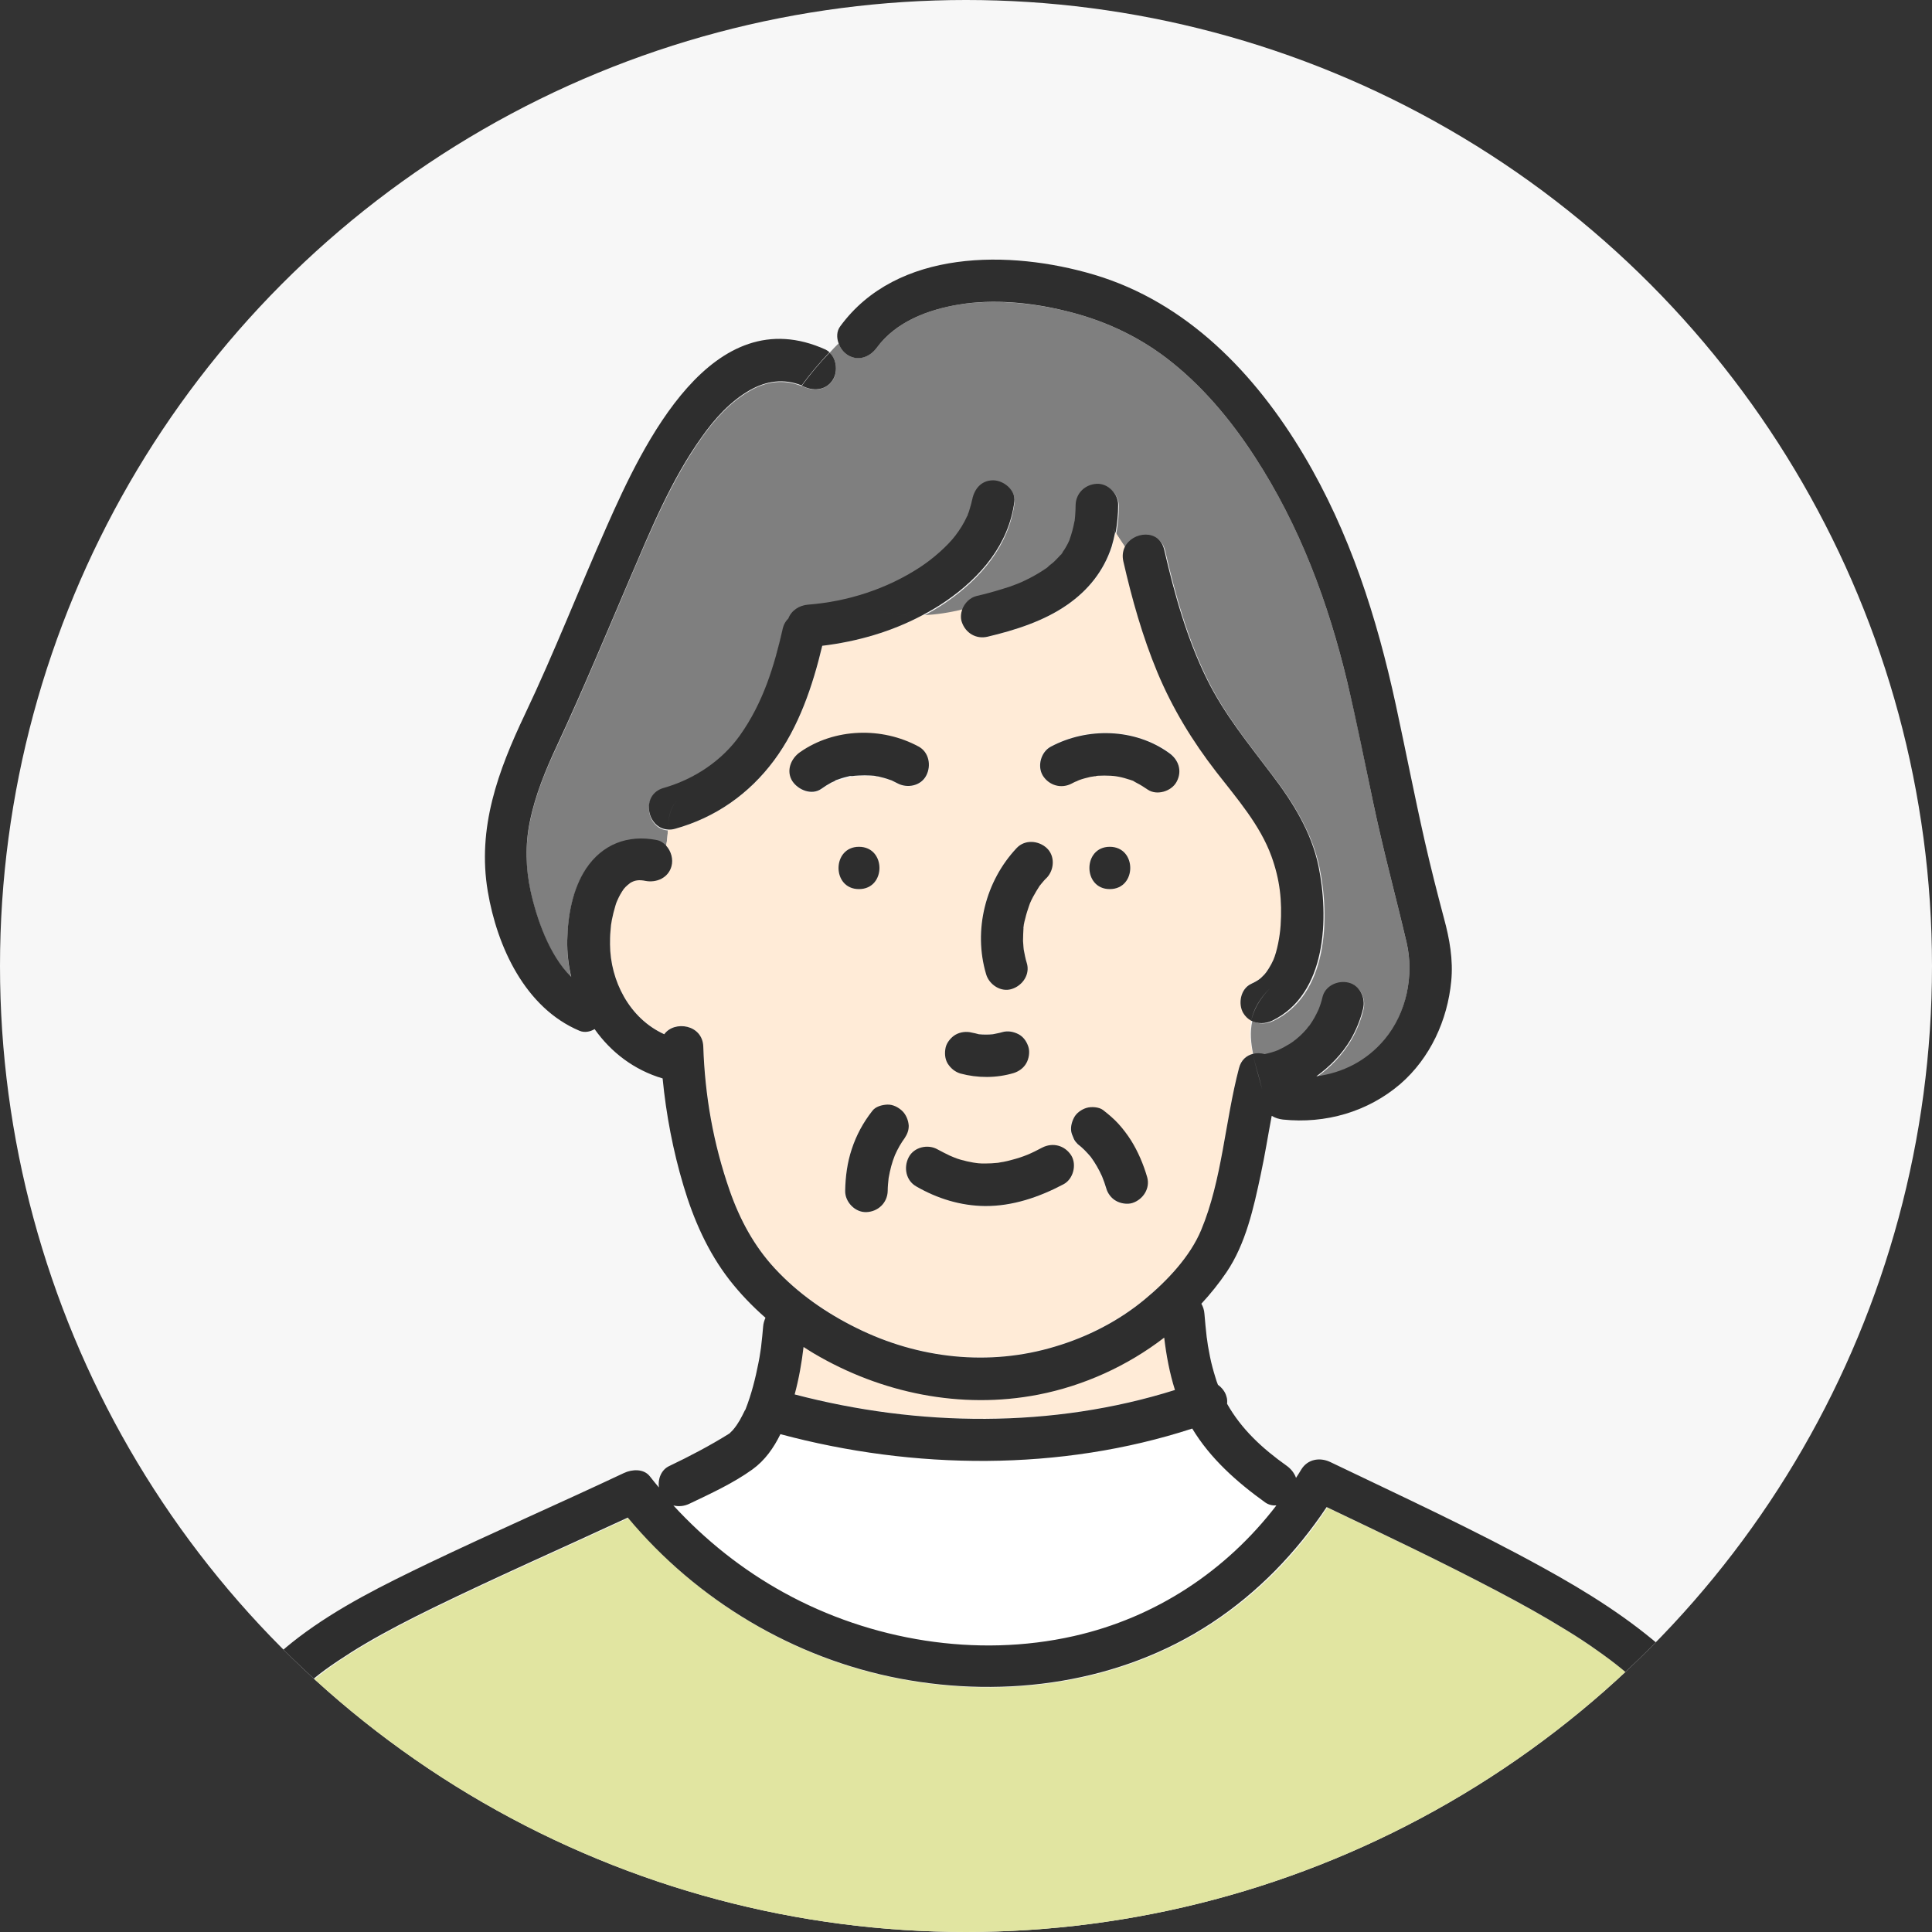
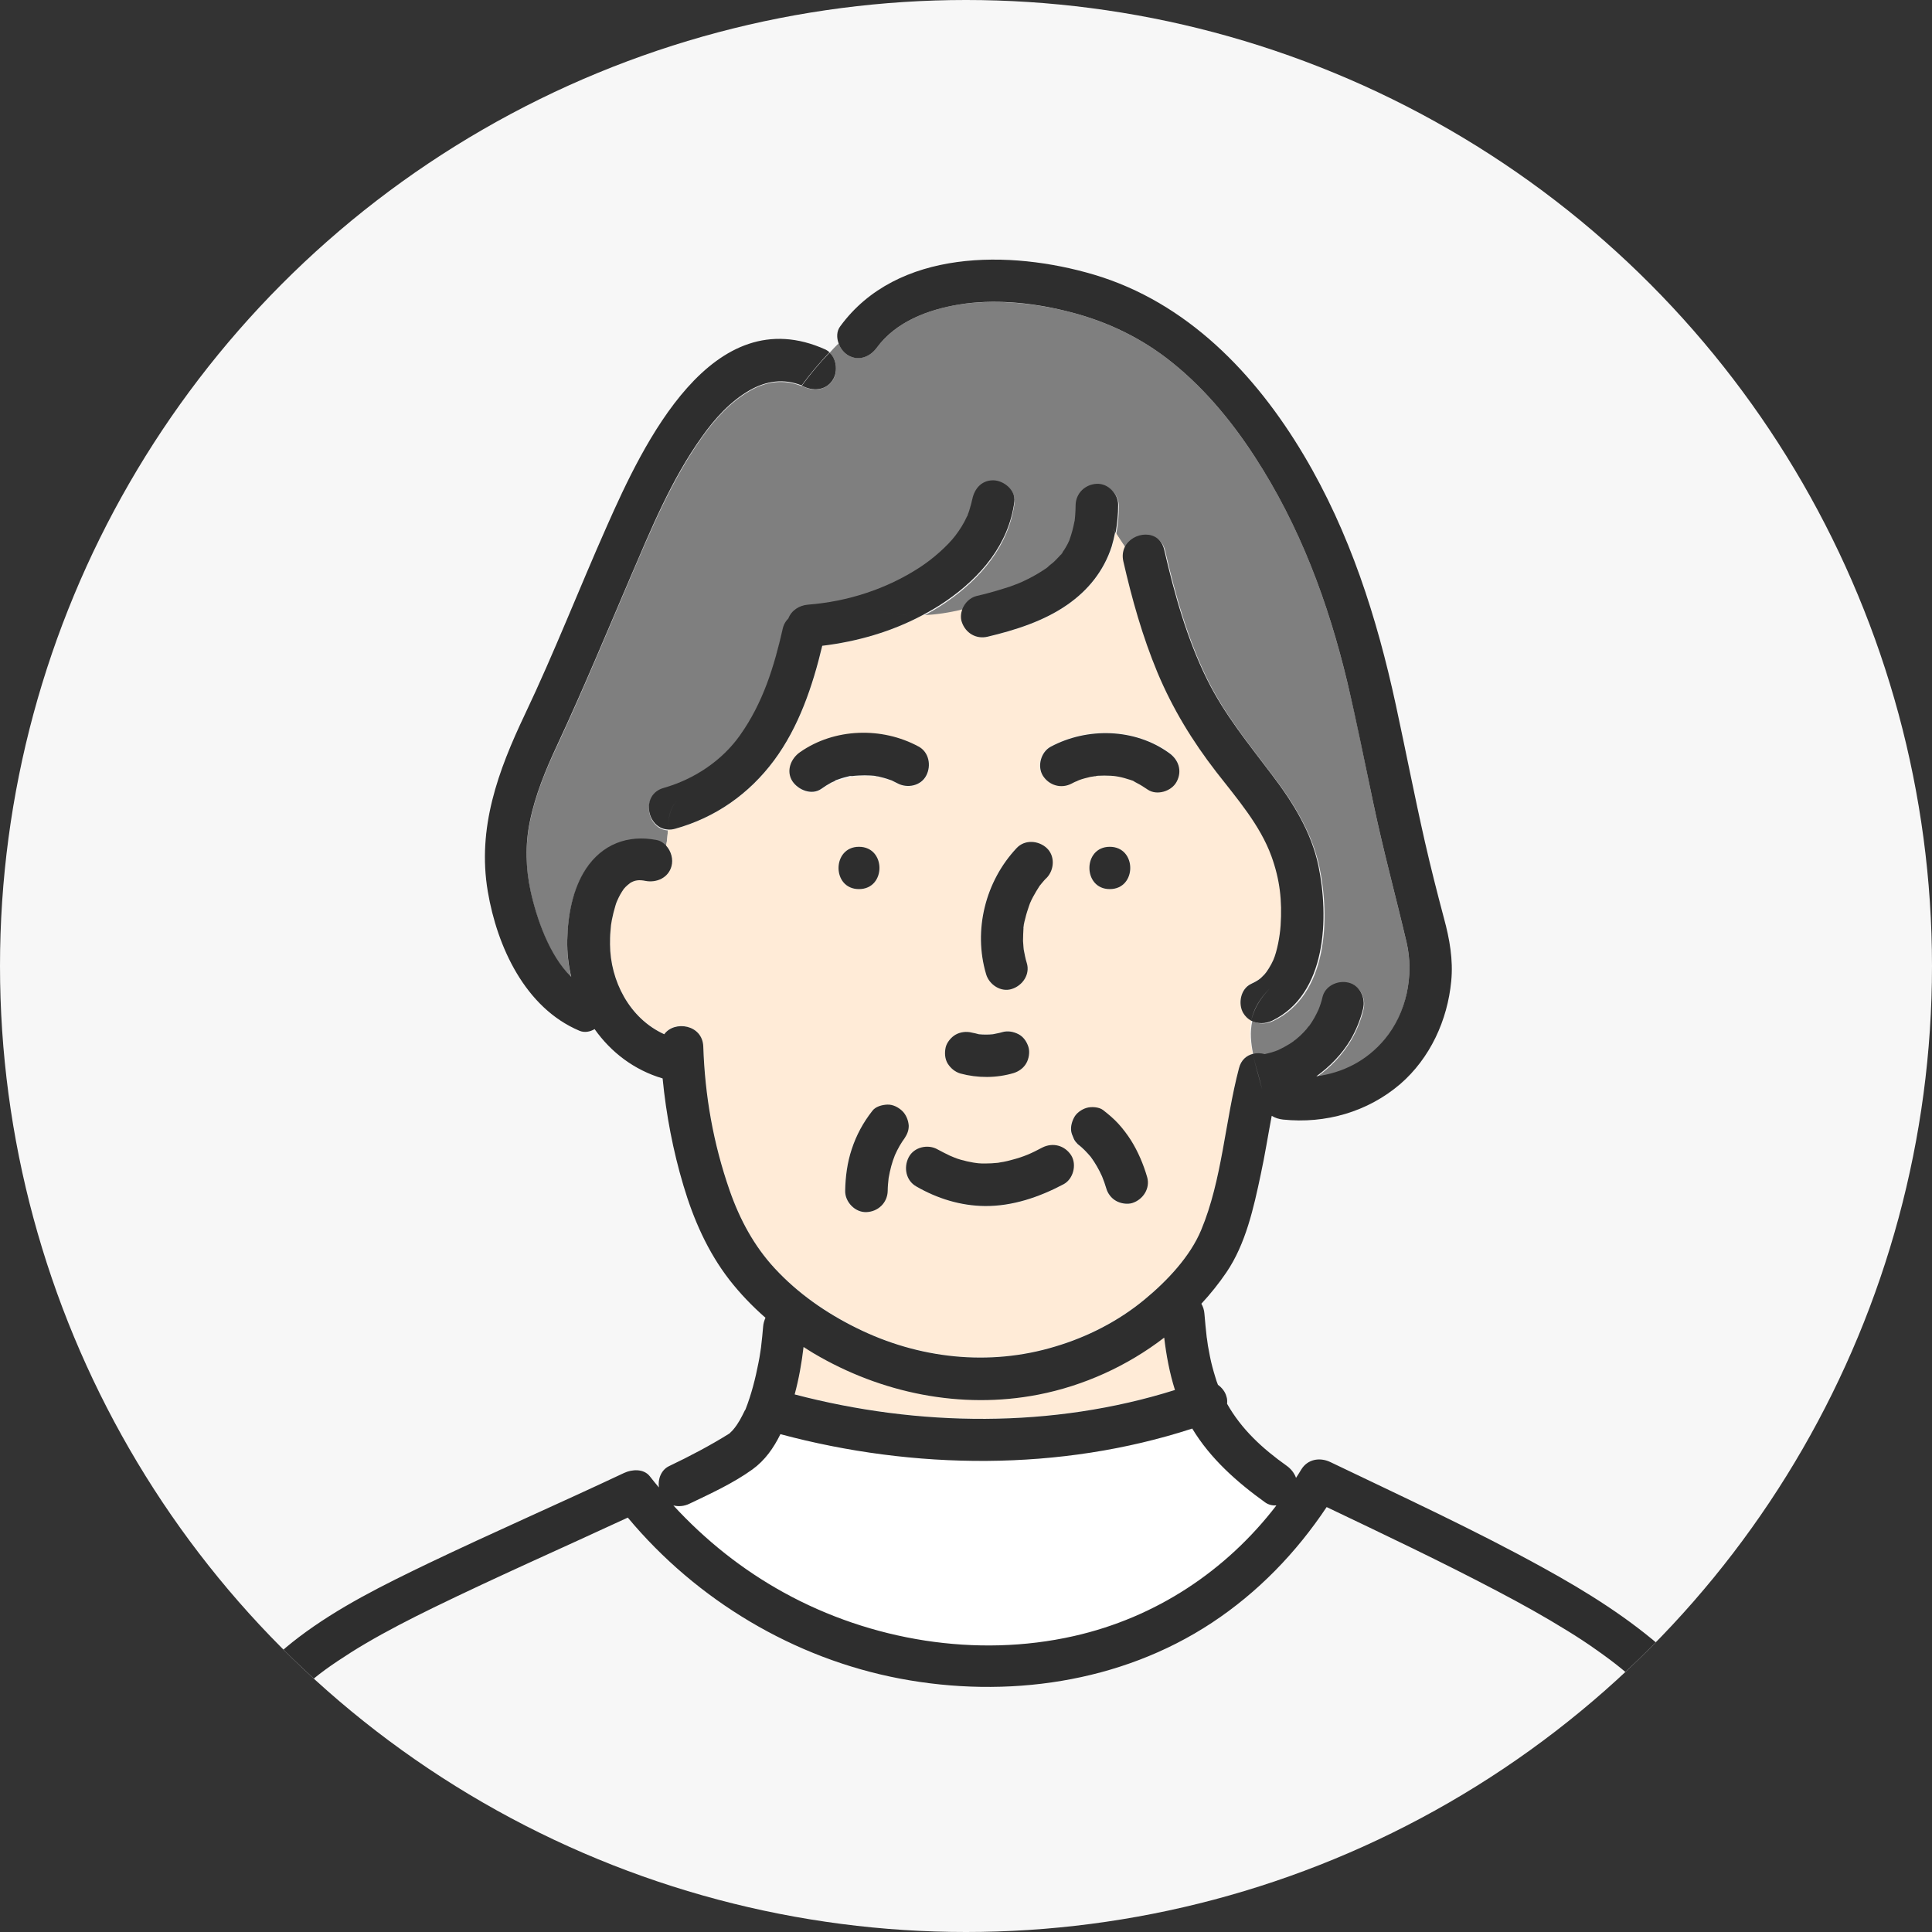
<svg xmlns="http://www.w3.org/2000/svg" xmlns:xlink="http://www.w3.org/1999/xlink" version="1.1" id="レイヤー_1" x="0px" y="0px" viewBox="0 0 826.6 826.6" style="enable-background:new 0 0 826.6 826.6;" xml:space="preserve">
  <rect x="0" y="0" width="826.6" height="826.6" fill="#333333" stroke="none" />
  <style type="text/css">
	.st0{clip-path:url(#SVGID_00000080202832168833029190000001371476301948356509_);}
	.st1{fill:#C2AA7E;}
	.st2{fill:#FFEBD7;}
	.st3{fill:#FFFFFF;}
	.st4{fill:#BEDCDC;}
	.st5{fill:#B4B4B4;}
	.st6{fill:#323232;}
	.st7{clip-path:url(#SVGID_00000099622305910807629700000010535165458461063309_);}
	.st8{fill:#FFB4B4;}
	.st9{fill:#2E2E2E;}
	.st10{fill:#545454;}
	.st11{clip-path:url(#SVGID_00000155148552770350625240000000373359610597830824_);}
	.st12{fill:#72593B;}
	.st13{clip-path:url(#SVGID_00000157989436617896963790000007026678470755924651_);}
	.st14{fill:#E2CD91;}
	.st15{fill:#99764F;}
	.st16{fill:#513A1F;}
	.st17{fill:#74D2E7;}
	.st18{clip-path:url(#SVGID_00000140714632437211849770000003836946397276769719_);}
	.st19{fill:#3A3A3A;}
	.st20{clip-path:url(#SVGID_00000053508416674802311860000006919123252758006432_);}
	.st21{fill:#7F7F7F;}
	.st22{fill:#E1E5A1;}
	.st23{clip-path:url(#SVGID_00000029754186196434639630000013174192528843910842_);}
	.st24{fill:#BC91C4;}
	.st25{clip-path:url(#SVGID_00000168112559863363716960000018240177790630496699_);}
	.st26{fill:#FFDCDC;}
	.st27{clip-path:url(#SVGID_00000080923169191978924210000009934846145734074802_);}
	.st28{fill:#C4BAA8;}
	.st29{fill:#CACACA;}
	.st30{clip-path:url(#SVGID_00000047738555688189634670000006371014435403907202_);}
	.st31{fill:#FFC80C;}
	.st32{fill:#C4D5A8;}
	.st33{fill:#333333;}
</style>
  <g>
    <defs>
      <circle id="SVGID_00000158729247728531176880000007712419261261348002_" cx="413.3" cy="413.3" r="413.3" />
    </defs>
    <use xlink:href="#SVGID_00000158729247728531176880000007712419261261348002_" style="overflow:visible;fill:#F7F7F7;" />
    <clipPath id="SVGID_00000047741345550484636920000016758764774669952143_">
      <use xlink:href="#SVGID_00000158729247728531176880000007712419261261348002_" style="overflow:visible;" />
    </clipPath>
    <g style="clip-path:url(#SVGID_00000047741345550484636920000016758764774669952143_);">
-       <path class="st8" d="M468.8,331.9C468.8,331.9,468.9,331.9,468.8,331.9c0.1,0,0.2,0,0.2-0.1C469,331.9,468.9,331.9,468.8,331.9z" />
      <path class="st8" d="M468.5,331.9C467.6,332,468.1,332,468.5,331.9c0.1,0,0.2,0,0.3,0C468.7,331.9,468.6,331.9,468.5,331.9z" />
-       <path class="st8" d="M460.9,334c0,0-0.1,0-0.1,0.1c0.1,0,0.2,0,0.3-0.1C461.4,333.8,461.6,333.7,460.9,334z" />
      <path class="st8" d="M460.5,334.2c0.1,0,0.1,0,0.2-0.1c0,0,0,0,0.1,0C460.7,334.1,460.6,334.2,460.5,334.2z" />
      <path class="st8" d="M358,333.9C358,333.9,358,333.9,358,333.9c0.1,0,0.1-0.1,0.1-0.1C358.1,333.9,358,333.9,358,333.9z" />
      <path class="st8" d="M366.3,331.8c-0.1,0-0.3,0.1-0.4,0.1C366,331.9,366.2,331.8,366.3,331.8z" />
      <path class="st8" d="M365.8,331.9C364.9,332,365.3,332,365.8,331.9C365.8,331.9,365.8,331.9,365.8,331.9z" />
      <path class="st8" d="M357.7,334c-1,0.4-0.3,0.2,0.2,0c0,0,0.1,0,0.1-0.1C357.9,334,357.8,334,357.7,334z" />
      <path class="st8" d="M454.5,236.5c-0.1,0.1-0.4,0.5-0.8,1C454,237.4,454.3,237,454.5,236.5z" />
      <path class="st8" d="M437.8,397.1c0,0,0-0.1,0.1-0.1c0,0,0,0,0-0.1C437.9,397,437.9,397.1,437.8,397.1z" />
      <path class="st3" d="M541.3,642.8c-12.1-8.6-23.6-18.7-31.2-31.6c-56.4,18.5-119,17.7-176.2,2.4c-2.9,5.8-6.6,11.2-12,15.1    c-8.1,5.9-17.7,10.3-26.8,14.6c-2.3,1.1-4.8,1.4-7,0.8c13.7,14.8,29.5,27.5,47.3,37.3c37.2,20.5,82.4,27.9,124,18.6    c35.1-7.9,65.1-27.9,86.7-55.9C544.4,644.2,542.7,643.8,541.3,642.8z" />
      <path class="st2" d="M502.7,594.6c-2.3-7.3-3.7-14.8-4.6-22.4c-15.8,12.1-34.4,20.6-53.9,24.4c-33.1,6.4-67.2-0.6-96.1-17.7    c-1.4-0.9-2.9-1.8-4.3-2.7c-0.8,6.8-2,13.6-3.7,20.3C393,610.4,450.3,611.1,502.7,594.6z" />
      <path class="st21" d="M601.8,403.2c-4.7-20-10.1-39.8-14.3-59.9c-3.6-17.1-6.9-34.3-11-51.2c-8.2-34.3-20.4-67.3-39.8-96.9    c-10.2-15.7-22.6-30.5-37.5-41.9c-13.1-10-27.9-16.6-43.8-20.4c-14.5-3.4-30.5-4.9-45.1-2.6c-13.5,2.2-27.1,7.5-35.1,18.4    c-2.9,4-7.8,5.9-12.4,3.3c-1.8-1.1-3.2-3-4-5.1c-1.4,1.4-2.7,2.7-3.9,4.1c3.1,2.7,3.6,8,1.6,11.3c-2.6,4.5-7.9,5.3-12.4,3.3    c-0.4-0.2-0.7-0.3-1.1-0.4c-0.9,1.2-1.7,2.4-2.6,3.7c0.9-1.3,1.7-2.5,2.6-3.7c-7.8-3.1-15.3-2-22.3,2.1    c-8.2,4.7-14.9,12.1-20.4,19.9c-13,18.3-21.8,39.6-30.6,60.1c-10.3,24.1-20.3,48.2-31.4,72c-4.9,10.4-9.3,21.1-11.6,32.5    c-2.1,10.2-1.7,20.3,0.3,29.6c2.6,11.9,8,27.8,17.4,36.9c-1.2-5.1-1.8-10.4-1.7-15.7c0.2-10.4,2.2-21.8,8-30.6    c7-10.5,17.9-14.7,30.2-12.3c1.6,0.3,3,1.2,4.1,2.4c0.4-2.2,0.6-4.5,0.8-6.8c-9-0.5-11.9-15-1.7-17.8c13.3-3.7,25-11.7,32.6-22.5    c9.9-14,14.6-29.3,18.4-46.1c0.3-1.5,1.2-2.8,2.3-3.9c1.3-3.4,4.7-5.6,8.4-5.9c16.9-1.3,33.7-6.7,47.9-16    c5.5-3.6,11.8-9.1,15.2-13.6c1.9-2.5,3.6-5.3,4.9-8.1c0.1-0.3,0.2-0.4,0.3-0.5c0-0.1,0.1-0.3,0.2-0.7c0.2-0.7,0.5-1.4,0.7-2.1    c0.2-0.7,0.4-1.4,0.6-2.1c0-0.1,0.5-2.9,0.3-1c0.6-4.9,3.6-9.1,9.1-9.1c4.4,0,9.7,4.2,9.1,9.1c-2.4,18.4-14.4,32.4-29.2,42.6    c-3.2,2.2-6.6,4.2-10,6c5.7-0.2,11.5-1.2,17.1-2.5c1-2.7,3.3-5.1,6.1-5.7c3.9-0.9,7.8-2,11.7-3.2c1.7-0.6,3.5-1.2,5.2-1.8    c0.8-0.3,1.7-0.6,2.4-1c-2.3,1.2,0.3-0.1,0.7-0.3c2.8-1.3,5.6-2.8,8.2-4.5c0.6-0.4,1.2-0.8,1.8-1.2c0.1-0.1,0.3-0.2,0.4-0.3    c0.8-0.9,1.9-1.6,2.8-2.4c0.9-0.9,1.8-1.8,2.6-2.7c0.2-0.2,0.4-0.5,0.6-0.7c0.1-0.2,0.2-0.3,0.3-0.3c0.1-0.2,0.3-0.4,0.3-0.6    c0.7-1.1,1.4-2.2,2-3.3c0.3-0.6,0.5-1.1,0.8-1.7c0-0.1,0-0.1,0-0.1c0.9-2.5,1.6-5.1,2.1-7.8c0-0.2,0.1-0.3,0.1-0.4    c0.1-0.7,0.1-1.3,0.2-2c0.1-1.5,0.2-3,0.2-4.6c0.1-5.1,4.1-8.8,9.1-9.1c4.9-0.2,9.1,4.3,9.1,9.1c0,4-0.4,8-1.1,11.9    c1.3,2.2,2.6,4.1,4,6.1c3.2-6.7,14.8-7.9,16.9,1.1c4.4,19,9.7,38.1,18.4,55.6c7.5,15.1,17.9,27.7,28,41.1    c8.8,11.6,16.5,24.2,19.6,38.6c4.6,21.8,3.7,54.8-19.7,65.9c-3,1.4-6.3,1.5-9,0c-1.1,4.8-0.6,9.6,0.4,14.4    c1.6-0.4,3.4-0.4,5.1,0.1c0.1,0,0.2-0.1,0.4-0.1c1.8-0.3,3.6-0.9,5.3-1.6c1.7-0.8,3.4-1.7,5-2.7c0.5-0.3,1-0.6,1.5-1    c0.2-0.1,0.6-0.4,0.9-0.7c0.2-0.2,0.5-0.4,0.6-0.5c0.5-0.4,0.9-0.8,1.4-1.2c1-0.9,1.9-1.9,2.8-2.9c0.4-0.4,0.8-0.9,1.1-1.4    c0.1-0.1,0.1-0.2,0.2-0.2c1.5-2.1,2.8-4.4,3.8-6.7c0.7-1.7,1.2-3.5,1.7-5.3c1.2-4.9,6.5-7.4,11.1-6.3c4.9,1.1,7.4,6.5,6.3,11.1    c-1.1,4.7-3,9.3-5.4,13.4c-3.7,6.2-8.7,11.4-14.6,15.6c11.3-1.5,21.5-6.6,29.2-15.8C601.7,433.6,605.1,417.4,601.8,403.2z" />
      <path class="st2" d="M535.4,436.5c-1.3-0.7-2.5-1.8-3.4-3.3c-2.3-4-1.2-10.3,3.3-12.4c3.1-1.5,3.8-2,5.8-4.1    c0.9-0.9,2.8-3.9,3.8-6.2c1.6-3.7,2.8-10.1,3.1-14.7c0.7-10.7-0.3-19.6-3.9-29.6c-4.9-13.5-14.9-24.9-23.6-36.1    c-10.3-13.2-18.7-27.1-25.2-42.6c-6.4-15.4-10.9-31.4-14.6-47.6c-0.5-2.3-0.2-4.3,0.6-6c-1.3-2-2.6-3.9-4-6.1    c-0.4,2.1-0.9,4.1-1.5,6.1c-3.4,10.4-10,18.6-18.9,24.8c-10,7.1-22.3,10.9-34.1,13.7c-4.9,1.2-9.6-1.5-11.1-6.3    c-0.6-1.8-0.4-3.7,0.2-5.4c-5.6,1.4-11.4,2.3-17.1,2.5c-13.2,7.1-28,11.3-42.9,13.1c-4.1,17.2-10,34.7-20.6,49    c-10.6,14.4-25.1,24.5-42.4,29.3c-1.1,0.3-2.1,0.4-3.1,0.3c-0.2,2.3-0.3,4.6-0.8,6.8c2.1,2.3,3.1,5.8,2.3,8.8    c-1.4,5-6.3,7.3-11.1,6.3c-2.9-0.6-4.8-0.3-6.6,0.9c-0.3,0.2-0.8,0.6-1,0.8c-0.6,0.6-1.2,1.1-1.7,1.7c0,0,0,0,0,0    c-0.3,0.4-0.6,0.8-0.8,1.2c-0.5,0.7-0.9,1.5-1.3,2.3c-0.1,0.2-0.6,1.3-0.7,1.5c-0.3,0.7-0.5,1.5-0.8,2.2c-0.6,2-1.1,4-1.5,6    c-0.5,2.5-0.4,2-0.6,4.8c-0.1,1.9-0.2,3.8-0.2,5.8c0.1,15.3,8.2,31.6,23.2,38.4c4.2-6,16.3-4.2,16.7,5.3    c0.7,20.9,4.3,41.2,11.3,61.6c4.3,12.3,10.4,23.7,19.3,33.3c9.9,10.7,22,19,35,25.5c26.4,13.1,56.7,16.5,85,7.9    c13.8-4.2,27-10.9,38.2-20.1c9.7-8,19.5-18.3,24.2-29.7c9-21.6,10.2-46.5,16.2-69.3c0.9-3.5,3.2-5.4,5.9-6.1    C534.8,446.1,534.4,441.3,535.4,436.5z M434.9,362.8c3.5-3.7,9.3-3.2,12.8,0c3.7,3.4,3.3,9.4,0,12.8c-0.7,0.7-1.4,1.5-2.1,2.3    c-0.1,0.1-0.2,0.3-0.4,0.5c-0.2,0.3-0.4,0.6-0.5,0.6c-1,1.5-2,3.1-2.8,4.7c-0.5,0.9-0.9,1.8-1.3,2.7c-0.1,0.4-0.3,0.7-0.4,1.1    c-0.6,1.7-1.2,3.5-1.6,5.3c-0.2,1-0.4,2-0.6,3c0,0.1,0,0.3,0,0.4c0,0.1,0,0.5-0.1,0.8c-0.1,1.9-0.2,3.7-0.2,5.6    c0,0.9,0.1,1.8,0.2,2.7c0,0.3,0.1,0.7,0.1,1c0.4,1.9,0.8,3.8,1.3,5.7c1.4,4.9-1.7,9.7-6.3,11.1c-4.7,1.5-9.8-1.8-11.1-6.3    C416.2,398,421.5,377,434.9,362.8z M404.6,448.1c0.5-2.2,2.3-4.3,4.2-5.4c2-1.2,4.7-1.5,7-0.9c1,0.3,2,0.4,3,0.6c2,0.2,4,0.2,6,0    c1.4-0.2,2.7-0.5,4-0.9c2.4-0.7,4.9-0.2,7,0.9c2.1,1.1,3.5,3.2,4.2,5.4c0.7,2.2,0.2,5-0.9,7c-1.2,2-3.2,3.5-5.4,4.2    c-7.3,2.2-15.4,2.3-22.8,0.2c-2.3-0.6-4.1-2.2-5.4-4.2C404.2,453,404.1,450.4,404.6,448.1z M357.9,334c-0.6,0.4-1.5,0.7-2.1,1    c-1.5,0.8-2.9,1.7-4.3,2.7c-4.1,2.9-9.9,0.6-12.4-3.3c-2.8-4.4-0.6-9.7,3.3-12.4c14.7-10.3,35-10.9,50.7-2.4    c4.5,2.4,5.5,8.2,3.3,12.4c-2.3,4.4-8.2,5.5-12.4,3.3c-0.8-0.4-1.6-0.8-2.4-1.2c-0.3-0.1-0.6-0.2-0.9-0.3c-1.6-0.6-3.2-1-4.9-1.4    c-0.4-0.1-0.8-0.2-1.2-0.2c-0.1,0-0.4-0.1-0.6-0.1c0,0-0.1,0-0.1,0c-0.4,0-0.8-0.1-1.3-0.1c-1.7-0.1-3.4-0.1-5.1,0    c-0.5,0-1,0.1-1.5,0.1c-0.7,0.1-1.4,0.2-2,0.4c-1.7,0.3-3.3,0.8-4.9,1.4C358.6,333.7,358.3,333.8,357.9,334    C358,333.9,358,334,357.9,334z M367.5,362.3c11.7,0,11.7,18.1,0,18.1C355.8,380.4,355.9,362.3,367.5,362.3z M382.8,494.3    c-1.2,3.2-2.1,6.5-2.7,9.8c-0.2,1.8-0.4,3.6-0.4,5.5c-0.1,5.1-4.1,8.8-9.1,9.1c-4.9,0.2-9.1-4.3-9.1-9.1c0.1-6,1-12.1,2.8-17.8    c2-6.1,4.9-11.4,8.8-16.4c1.4-1.8,4.2-2.6,6.4-2.7c2.4-0.1,4.7,1.1,6.4,2.7c1.7,1.5,2.7,4.2,2.7,6.4c0,2.6-1.1,4.4-2.6,6.4    c0.4-0.5,0.8-1,1.1-1.5C385.4,489,384,491.6,382.8,494.3z M455,506.8c-10.4,5.5-21.7,9.4-33.6,9.3c-10.4-0.1-20.4-3.3-29.4-8.4    c-4.4-2.5-5.5-8.1-3.3-12.4c2.3-4.3,8.3-5.6,12.4-3.3c1.7,1,3.4,1.8,5.1,2.6c0.4,0.1,1.7,0.7,1.9,0.8c1,0.3,1.9,0.7,2.9,1    c1.7,0.5,3.5,0.9,5.3,1.2c0.1,0,1.9,0.2,2.2,0.3c0.9,0.1,1.8,0.1,2.8,0.1c1.9,0,3.7-0.1,5.6-0.3c0.5-0.1,2-0.3,2.3-0.4    c1.1-0.2,2.3-0.5,3.4-0.8c5.4-1.4,8.5-2.8,13.2-5.3c4.5-2.4,9.6-1,12.4,3.3C460.8,498.4,459.2,504.5,455,506.8z M484.4,514.8    c-2.2,0.7-5,0.2-7-0.9c-2-1.2-3.5-3.2-4.2-5.4c-0.5-1.7-1.1-3.4-1.8-5.1c-1.3-2.9-2.9-5.7-4.8-8.3c-1.7-2-3.5-3.9-5.6-5.5    c-0.6-0.6-1.2-1.3-1.7-2c-0.3-0.7-0.6-1.4-0.9-2.2c-0.8-2.3-0.2-4.9,0.9-7c1-2,3.3-3.6,5.4-4.2c2-0.5,5.3-0.4,7,0.9    c2.4,1.8,4.6,3.6,6.6,5.9c2,2.2,3.8,4.6,5.4,7.1c3.1,4.8,5.4,10.2,6.9,15.7C492.2,508.6,489.1,513.3,484.4,514.8z M474.8,362.3    c11.7,0,11.7,18.1,0,18.1C463.2,380.4,463.2,362.3,474.8,362.3z M503.4,334.4c-2.2,4.1-8.5,6-12.4,3.3c-1.5-1-3-2-4.6-2.8    c-0.4-0.2-0.8-0.4-1.1-0.6c-0.1,0-0.2-0.1-0.3-0.2c-0.2-0.1-0.3-0.1-0.4-0.2c-0.4-0.1-0.8-0.3-1.2-0.4c-1.6-0.5-3.2-1-4.9-1.3    c-0.4-0.1-0.8-0.1-1.2-0.2c-0.2,0-0.7-0.1-0.8-0.1c-0.4,0-0.8-0.1-1.3-0.1c-1.8-0.1-3.6-0.1-5.4,0c-0.3,0-0.6,0.1-0.9,0.1    c-0.1,0-0.2,0.1-0.4,0.1c-0.6,0.2-1.4,0.2-2,0.3c-1.7,0.4-3.3,0.8-4.9,1.4c-0.2,0.1-0.4,0.2-0.6,0.3c-0.1,0.1-0.2,0.1-0.4,0.1    c-0.7,0.3-1.4,0.7-2.1,1c-4.5,2.4-9.7,1-12.4-3.3c-2.6-4-0.9-10.1,3.3-12.4c15.7-8.5,36-7.9,50.7,2.4    C504.3,324.9,505.9,329.7,503.4,334.4z" />
-       <path class="st22" d="M740.6,775.2c-0.3-0.8-0.6-1.7-1-2.5c-0.1-0.3-0.2-0.5-0.3-0.8c-0.6-1.4-1.3-2.8-1.9-4.2    c-2.8-5.8-6.3-11.2-9.9-16.5c-9.5-13.8-19.7-25.8-33.4-37c-3.3-2.7-6.4-5-10.5-7.9c-4.2-3-8.5-5.8-12.9-8.5    c-9.7-6-19.6-11.5-29.7-16.8c-24-12.7-48.6-24.3-73.1-36c-12.9,19.6-29.4,36.6-49.1,49.5c-39.1,25.8-87.9,32.5-133.4,23.9    c-45.4-8.5-87-33.5-116.5-68.9c-27.8,12.9-55.8,25.2-83.3,38.6c-9.9,4.8-19.7,9.9-29.1,15.4c-4,2.4-8,4.8-11.9,7.5    c-4,2.7-6.9,4.9-9.7,7.1c-6.3,5.1-12,10.8-17.1,17.1c-0.2,0.3-1.3,1.8-1.5,2c-0.6,0.8-1.1,1.6-1.6,2.3c-1.1,1.6-2.1,3.2-3.1,4.9    c-2.1,3.5-4,7.1-6,10.6c-3.5,6.2-7.2,12.4-10.4,18.8c-0.8,1.6-1.6,3.1-2.3,4.7c-0.4,0.8-0.7,1.5-1,2.3c-0.1,0.3-0.5,1.2-0.7,1.6    c-0.2,0.5-0.8,2-0.9,2.3c-0.3,0.8-0.6,1.7-0.9,2.5c-0.6,1.8-1.2,3.5-1.8,5.3c-6.6,20.9-8.8,43-10.3,64.8h677    c-2.1-24.2-3.9-48.4-10.2-71.9C742.9,782,741.8,778.6,740.6,775.2z" />
      <path class="st8" d="M437.9,396.8c0,0.1,0,0.1,0,0.2c0.1-0.2,0.1-0.5,0.1-0.7C438,396.1,438,396.2,437.9,396.8z" />
      <path class="st9" d="M392,507.6c9,5.2,19,8.3,29.4,8.4c11.8,0.1,23.2-3.8,33.6-9.3c4.2-2.2,5.8-8.4,3.3-12.4    c-2.8-4.3-7.9-5.6-12.4-3.3c-4.7,2.5-7.8,3.9-13.2,5.3c-1.1,0.3-2.3,0.6-3.4,0.8c-0.2,0-1.8,0.3-2.3,0.4c-1.9,0.2-3.7,0.3-5.6,0.3    c-0.9,0-1.8,0-2.8-0.1c-0.3,0-2.1-0.3-2.2-0.3c-1.8-0.3-3.5-0.7-5.3-1.2c-1-0.3-2-0.6-2.9-1c-0.2-0.1-1.6-0.7-1.9-0.8    c-1.7-0.8-3.4-1.7-5.1-2.6c-4.1-2.4-10.1-1.1-12.4,3.3C386.5,499.5,387.6,505.1,392,507.6z" />
      <path class="st9" d="M415.8,441.8c-2.3-0.6-4.9-0.3-7,0.9c-1.9,1.1-3.7,3.3-4.2,5.4c-0.5,2.3-0.4,4.9,0.9,7c1.3,2,3.1,3.5,5.4,4.2    c7.4,2,15.4,2,22.8-0.2c2.2-0.7,4.2-2.1,5.4-4.2c1.1-1.9,1.6-4.8,0.9-7c-0.7-2.2-2.1-4.3-4.2-5.4c-2.1-1.1-4.6-1.6-7-0.9    c-1.3,0.4-2.7,0.6-4,0.9c-2,0.2-4,0.2-6,0C417.8,442.2,416.8,442,415.8,441.8z" />
      <path class="st9" d="M762.8,787c-3.2-14.3-8.6-27.8-16.5-40.2c-9.4-14.6-20.2-28.4-33.1-40c-15.9-14.3-34.2-25.7-52.9-36    c-29.7-16.4-60.6-30.6-91.2-45.3c-4.5-2.1-9.7-1.2-12.4,3.3c-0.7,1.2-1.5,2.4-2.2,3.5c-0.7-2-2.1-3.8-3.9-5.1    c-10.7-7.6-19.5-15.8-25.6-26.6c0.1-1,0.1-2.1-0.3-3.2c-0.5-1.9-1.9-3.7-3.6-4.9c-0.4-1-0.8-2.1-1.1-3.2c-0.9-2.9-1.7-5.8-2.3-8.8    c-0.3-1.6-0.6-3.2-0.9-4.8c-0.1-0.7-0.2-1.5-0.3-2.2c0-0.3-0.1-0.4-0.1-0.6c0-0.2,0-0.3-0.1-0.6c-0.4-3.4-0.7-6.9-1-10.3    c-0.1-1.5-0.6-3-1.3-4.2c3.9-4.2,7.5-8.7,10.7-13.4c8.3-12.2,11.7-27.7,14.7-41.9c1.8-8.3,3.1-16.7,4.7-25.1    c1.4,0.9,3.1,1.4,4.8,1.6c18.2,1.9,36.3-3.3,50.2-15.2c12.8-11.1,20.2-27.3,21.8-44c0.9-9.1-0.7-18.1-3.1-26.9    c-2.9-10.9-5.7-21.9-8.2-32.9c-4.4-19.4-8.2-39-12.4-58.4c-8.1-37.4-19.7-73.8-39.4-106.9c-20.7-34.8-50-65.4-89.8-77.2    c-35.8-10.6-84.2-11.1-108.5,22.1c-1.6,2.1-1.6,4.9-0.7,7.3c2.2-2.2,4.5-4.5,7-7.1c-2.5,2.5-4.8,4.8-7,7.1c0.7,2.1,2.2,4,4,5.1    c4.6,2.7,9.5,0.7,12.4-3.3c8-10.9,21.6-16.2,35.1-18.4c14.6-2.4,30.6-0.9,45.1,2.6c16,3.8,30.7,10.4,43.8,20.4    c14.9,11.4,27.3,26.2,37.5,41.9c19.4,29.7,31.6,62.6,39.8,96.9c4,17,7.4,34.2,11,51.2c4.2,20.1,9.6,39.9,14.3,59.9    c3.3,14.2-0.1,30.4-9.4,41.5c-7.7,9.2-17.9,14.3-29.2,15.8c5.8-4.2,10.9-9.4,14.6-15.6c2.4-4.1,4.3-8.8,5.4-13.4    c1.1-4.6-1.4-10-6.3-11.1c-4.6-1.1-10,1.4-11.1,6.3c-0.4,1.8-1,3.6-1.7,5.3c-1.1,2.4-2.3,4.6-3.8,6.7c-0.1,0.1-0.1,0.2-0.2,0.2    c-0.4,0.5-0.8,0.9-1.1,1.4c-0.9,1-1.8,2-2.8,2.9c-0.5,0.4-0.9,0.8-1.4,1.2c-0.1,0.1-0.3,0.3-0.6,0.5c-0.3,0.2-0.7,0.5-0.9,0.7    c-0.5,0.3-1,0.7-1.5,1c-1.6,1-3.3,1.9-5,2.7c-1.7,0.7-3.5,1.2-5.3,1.6c-0.1,0-0.2,0.1-0.4,0.1c-1.7-0.5-3.5-0.5-5.1-0.1    c1.1,5,2.8,10.1,4,15.1l3.6-3.6l-3.6,3.6c-1.3-5-2.9-10.1-4-15.1c-2.7,0.7-5,2.6-5.9,6.1c-6,22.8-7.2,47.8-16.2,69.3    c-4.7,11.3-14.5,21.7-24.2,29.7c-11.1,9.2-24.4,16-38.2,20.1c-28.3,8.6-58.6,5.2-85-7.9c-13-6.4-25.1-14.8-35-25.5    c-8.9-9.6-15-21-19.3-33.3c-7.1-20.4-10.6-40.7-11.3-61.6c-0.3-9.5-12.4-11.3-16.7-5.3c-15-6.8-23.1-23-23.2-38.4    c0-1.9,0-3.8,0.2-5.8c0.2-2.8,0.2-2.4,0.6-4.8c0.4-2,0.9-4,1.5-6c0.2-0.8,0.5-1.5,0.8-2.2c0.1-0.2,0.6-1.3,0.7-1.5    c0.4-0.8,0.8-1.5,1.3-2.3c0.3-0.4,0.5-0.8,0.8-1.2c0,0,0,0,0,0c0.5-0.6,1.1-1.2,1.7-1.7c0.3-0.2,0.8-0.6,1-0.8    c1.9-1.2,3.8-1.5,6.6-0.9c4.8,0.9,9.8-1.4,11.1-6.3c0.8-2.9-0.1-6.4-2.3-8.8c-0.7,3.8-2.3,7.3-6.2,9.9c3.9-2.6,5.5-6.1,6.2-9.9    c-1.1-1.2-2.4-2.1-4.1-2.4c-12.3-2.4-23.2,1.8-30.2,12.3c-5.8,8.8-7.8,20.2-8,30.6c-0.1,5.3,0.5,10.6,1.7,15.7    c-9.4-9.2-14.8-25-17.4-36.9c-2-9.3-2.4-19.5-0.3-29.6c2.3-11.3,6.7-22,11.6-32.5c11.1-23.8,21.1-47.9,31.4-72    c8.8-20.5,17.5-41.8,30.6-60.1c5.5-7.8,12.2-15.2,20.4-19.9c7-4,14.5-5.2,22.3-2.1c3.7-5.1,7.5-9.5,11.9-14.2    c-0.5-0.4-1-0.8-1.6-1.1c-48.7-22.1-78.1,40.4-93.6,75.4c-11.9,26.8-22.5,54.1-35.1,80.6c-11.5,24.2-20.5,48.6-15.9,75.8    c4,23.7,16,49.8,39.2,59.6c2.1,0.9,4.5,0.5,6.5-0.7c7,9.9,16.9,17.5,29.1,21.1c1.5,15.5,4.5,31.1,8.9,45.8    c4.3,14.5,10.4,28.4,19.7,40.4c4.6,5.9,9.8,11.3,15.4,16.2c-0.5,1.2-0.9,2.4-1,3.8c-0.2,2.7-0.5,5.3-0.8,8c0,0.3-0.1,0.7-0.1,0.9    c-0.1,0.7-0.2,1.3-0.3,2c-0.2,1.5-0.5,3.1-0.8,4.6c-1.3,6.7-3,13.4-5.5,19.8c0,0.1-0.1,0.1-0.1,0.2c0,0.1-0.1,0.2-0.2,0.3    c-0.4,0.7-0.7,1.5-1.1,2.2c-0.7,1.4-1.5,2.8-2.4,4.1c-0.1,0.2-0.7,0.9-0.8,1.1c-0.3,0.4-0.6,0.7-0.9,1.1c-0.4,0.4-0.8,0.8-1.2,1.2    c-0.1,0.1-0.2,0.2-0.2,0.2c0,0,0,0,0,0c-8.3,5.2-17.1,9.8-25.9,14c-3.3,1.6-4.8,5.5-4.3,9.1c-1.3-1.6-2.7-3.2-3.9-4.8    c-2.6-3.3-7.6-3-11-1.4c-27.8,13.1-56,25.4-83.8,38.7c-19.1,9.2-38.4,18.7-55.4,31.6c-14.6,11.1-26.2,24.2-35.1,40.2    c-7.4,13.5-15.4,26.5-20.8,41.1c-8.8,23.9-11.2,50-12.9,75.3H77c1.5-21.8,3.7-44,10.3-64.8c0.6-1.8,1.2-3.5,1.8-5.3    c0.3-0.8,0.6-1.7,0.9-2.5c0.1-0.4,0.7-1.8,0.9-2.3c0.2-0.4,0.6-1.3,0.7-1.6c0.3-0.8,0.7-1.5,1-2.3c0.7-1.6,1.5-3.2,2.3-4.7    c3.3-6.4,6.9-12.6,10.4-18.8c2-3.5,3.9-7.1,6-10.6c1-1.6,2-3.3,3.1-4.9c0.5-0.8,1.1-1.6,1.6-2.3c0.2-0.3,1.3-1.7,1.5-2    c5.1-6.3,10.8-12,17.1-17.1c2.8-2.3,5.7-4.4,9.7-7.1c3.9-2.6,7.8-5.1,11.9-7.5c9.5-5.6,19.3-10.6,29.1-15.4    c27.5-13.4,55.5-25.7,83.3-38.6c29.5,35.4,71.1,60.3,116.5,68.9c45.5,8.6,94.3,1.9,133.4-23.9c19.7-13,36.1-30,49.1-49.5    c24.5,11.7,49,23.3,73.1,36c10.1,5.3,20,10.8,29.7,16.8c4.4,2.7,8.7,5.5,12.9,8.5c4.1,2.9,7.2,5.2,10.5,7.9    c13.7,11.2,23.9,23.2,33.4,37c3.7,5.3,7.1,10.8,9.9,16.5c0.7,1.4,1.3,2.8,1.9,4.2c0.1,0.3,0.2,0.5,0.3,0.8c0.3,0.8,0.7,1.7,1,2.5    c1.2,3.4,2.3,6.9,3.2,10.3c6.3,23.5,8.1,47.7,10.2,71.9h18.1C770.1,833.9,768,810,762.8,787z M343.8,576.3    c1.4,0.9,2.8,1.8,4.3,2.7c28.9,17.1,63.1,24.1,96.1,17.7c19.5-3.8,38.2-12.3,53.9-24.4c0.9,7.6,2.3,15.1,4.6,22.4    c-52.4,16.5-109.7,15.8-162.7,1.9C341.8,589.9,343,583.1,343.8,576.3z M459.4,700c-41.6,9.4-86.8,1.9-124-18.6    c-17.8-9.8-33.6-22.4-47.3-37.3c2.3,0.6,4.8,0.3,7-0.8c9-4.3,18.6-8.7,26.8-14.6c5.4-3.9,9.1-9.2,12-15.1    c57.1,15.3,119.7,16,176.2-2.4c7.7,12.8,19.1,22.9,31.2,31.6c1.4,1,3.1,1.4,4.8,1.3C524.6,672.1,494.5,692.1,459.4,700z" />
      <path class="st9" d="M344.1,165.5c4.5,2,9.8,1.3,12.4-3.3c2-3.4,1.4-8.7-1.6-11.3c-4.4,4.6-8.2,9.1-11.9,14.2    C343.4,165.2,343.8,165.3,344.1,165.5z" />
      <path class="st9" d="M386,475.3c-1.7-1.6-4-2.8-6.4-2.7c-2.2,0.1-5,0.8-6.4,2.7c-3.9,5-6.8,10.3-8.8,16.4    c-1.9,5.7-2.7,11.8-2.8,17.8c-0.1,4.7,4.2,9.3,9.1,9.1c5-0.2,9-4,9.1-9.1c0-1.8,0.2-3.7,0.4-5.5c0.6-3.4,1.4-6.6,2.7-9.8    c1.2-2.7,2.6-5.2,4.4-7.6c-0.4,0.5-0.8,1-1.1,1.5c1.5-2,2.6-3.8,2.6-6.4C388.7,479.5,387.7,476.9,386,475.3z" />
      <path class="st9" d="M461.1,489.5c2.1,1.6,3.9,3.5,5.6,5.5c1.9,2.6,3.5,5.4,4.8,8.3c0.7,1.7,1.3,3.4,1.8,5.1    c0.6,2.2,2.2,4.3,4.2,5.4c1.9,1.1,4.8,1.6,7,0.9c4.6-1.5,7.7-6.3,6.3-11.1c-1.6-5.5-3.9-10.9-6.9-15.7c-1.6-2.5-3.4-4.9-5.4-7.1    c-2-2.2-4.3-4.1-6.6-5.9c-1.7-1.3-5-1.5-7-0.9c-2.1,0.6-4.4,2.2-5.4,4.2c-1.1,2.1-1.7,4.7-0.9,7c0.3,0.7,0.6,1.4,0.9,2.2    C459.9,488.2,460.5,488.9,461.1,489.5z" />
      <path class="st9" d="M437.9,397c0.1-0.2,0.1-0.7,0.1-0.8C438,396.5,438,396.8,437.9,397C437.9,397,437.9,397,437.9,397z" />
      <path class="st9" d="M438.7,392.8c0.4-1.8,1-3.5,1.6-5.3c0.1-0.4,0.3-0.7,0.4-1.1c0.4-0.9,0.8-1.8,1.3-2.7    c0.9-1.6,1.8-3.2,2.8-4.7c0.1-0.1,0.3-0.4,0.5-0.6c0.2-0.2,0.3-0.4,0.4-0.5c0.7-0.8,1.3-1.6,2.1-2.3c3.3-3.4,3.7-9.4,0-12.8    c-3.5-3.2-9.3-3.7-12.8,0c-13.4,14.2-18.7,35.2-13.1,54c1.3,4.5,6.4,7.9,11.1,6.3c4.6-1.5,7.8-6.3,6.3-11.1    c-0.6-1.9-0.9-3.7-1.3-5.7c0-0.3-0.1-0.7-0.1-1c-0.1-0.9-0.1-1.8-0.2-2.7c0-1.9,0.1-3.7,0.2-5.6c0,0,0,0.1-0.1,0.1    c0,0,0-0.1,0.1-0.2c0-0.1,0-0.1,0-0.2c0-0.5,0.1-0.6,0.1-0.5c0-0.2,0-0.4,0-0.4C438.2,394.8,438.4,393.8,438.7,392.8z" />
      <path class="st9" d="M474.6,223.2c0.9,1.8,1.8,3.3,2.7,4.8c0.7-3.9,1.1-8,1.1-11.9c0.1-4.7-4.2-9.3-9.1-9.1c-5,0.2-9,4-9.1,9.1    c0,1.5-0.1,3-0.2,4.6c-0.1,0.7-0.1,1.3-0.2,2c0,0.1,0,0.2-0.1,0.4c-0.5,2.7-1.2,5.3-2.1,7.8c0,0.1,0,0.1,0,0.1    c-0.3,0.6-0.5,1.1-0.8,1.7c-0.6,1.1-1.2,2.2-2,3.3c-0.1,0.1-0.2,0.3-0.3,0.6c-0.1,0.1-0.1,0.2-0.3,0.3c-0.2,0.3-0.4,0.5-0.6,0.7    c-0.8,0.9-1.7,1.8-2.6,2.7c-0.8,0.8-2,1.5-2.8,2.4c-0.1,0.1-0.3,0.2-0.4,0.3c-0.6,0.4-1.2,0.8-1.8,1.2c-2.6,1.7-5.4,3.2-8.2,4.5    c-0.5,0.2-3,1.5-0.7,0.3c-0.8,0.4-1.6,0.7-2.4,1c-1.7,0.7-3.4,1.3-5.2,1.8c-3.8,1.2-7.7,2.3-11.7,3.2c-2.8,0.7-5.1,3-6.1,5.7    c5.4-1.3,10.7-3,15.7-5c-5,2-10.3,3.7-15.7,5c-0.6,1.7-0.8,3.7-0.2,5.4c1.6,4.8,6.2,7.5,11.1,6.3c11.8-2.8,24.1-6.7,34.1-13.7    c8.9-6.2,15.5-14.4,18.9-24.8c0.6-2,1.1-4,1.5-6.1C476.4,226.5,475.5,224.9,474.6,223.2z M453.8,237.5c0.4-0.5,0.7-0.8,0.8-1    C454.3,237,454,237.4,453.8,237.5z" />
      <path class="st9" d="M434,214.6c0.6-4.9-4.6-9.1-9.1-9.1c-5.4,0-8.4,4.2-9.1,9.1c0.2-1.9-0.2,0.9-0.3,1c-0.2,0.7-0.4,1.4-0.6,2.1    c-0.2,0.7-0.4,1.4-0.7,2.1c-0.1,0.3-0.2,0.5-0.2,0.7c-0.1,0.1-0.1,0.3-0.3,0.5c-1.3,2.9-3,5.6-4.9,8.1    c-3.4,4.5-9.8,10.1-15.2,13.6c-14.2,9.3-31,14.7-47.9,16c-3.8,0.3-7.1,2.5-8.4,5.9c-1.1,1.1-1.9,2.4-2.3,3.9    c-3.8,16.8-8.5,32.1-18.4,46.1c-7.6,10.7-19.3,18.7-32.6,22.5c-10.1,2.8-7.2,17.3,1.7,17.8c0.3-4.7,0.8-9.1,3.9-12.2    c-3.1,3.1-3.6,7.6-3.9,12.2c1,0.1,2,0,3.1-0.3c17.3-4.8,31.7-14.9,42.4-29.3c10.6-14.3,16.5-31.8,20.6-49    c14.9-1.8,29.6-6,42.9-13.1c-8.7,0.4-17.3-0.7-25.2-3.9c7.9,3.2,16.5,4.3,25.2,3.9c3.4-1.8,6.8-3.8,10-6    C419.5,247,431.6,233,434,214.6z" />
      <path class="st9" d="M564.1,370.5c-3-14.4-10.8-27-19.6-38.6c-10.1-13.4-20.5-26-28-41.1c-8.7-17.5-14-36.6-18.4-55.6    c-2.1-9.1-13.6-7.8-16.9-1.1c1.4,2.2,2.8,4.4,4.3,7.3c-1.4-2.8-2.8-5.1-4.3-7.3c-0.8,1.7-1.1,3.7-0.6,6    c3.7,16.2,8.2,32.2,14.6,47.6c6.5,15.5,14.9,29.3,25.2,42.6c8.7,11.2,18.7,22.6,23.6,36.1c3.6,10,4.6,18.9,3.9,29.6    c-0.3,4.6-1.5,11-3.1,14.7c-1,2.3-2.9,5.3-3.8,6.2c-2,2.1-2.7,2.6-5.8,4.1c-4.4,2.1-5.6,8.4-3.3,12.4c0.9,1.5,2.1,2.6,3.4,3.3    c1-4.6,3.4-9.3,8.1-13.9c-4.6,4.6-7,9.3-8.1,13.9c2.7,1.4,6,1.4,9,0C567.8,425.3,568.6,392.3,564.1,370.5z" />
      <path class="st9" d="M357.9,334C358,334,358,333.9,357.9,334C358,333.9,358,333.9,357.9,334C358,334,358,334,357.9,334z" />
      <path class="st9" d="M365.9,331.9c0.5,0,1-0.1,1.5-0.1c1.7-0.1,3.4-0.1,5.1,0c0.4,0,0.8,0.1,1.3,0.1c0,0,0.1,0,0.1,0    c0.2,0,0.5,0.1,0.6,0.1c0.4,0.1,0.8,0.2,1.2,0.2c1.7,0.4,3.3,0.8,4.9,1.4c0.3,0.1,0.6,0.2,0.9,0.3c0.8,0.4,1.6,0.8,2.4,1.2    c4.2,2.3,10.1,1.2,12.4-3.3c2.2-4.2,1.2-10-3.3-12.4c-15.7-8.5-36-7.9-50.7,2.4c-3.9,2.7-6.1,8-3.3,12.4c2.5,3.8,8.3,6.2,12.4,3.3    c1.4-1,2.8-1.9,4.3-2.7c0.6-0.3,1.5-0.6,2.1-1c-0.5,0.3-1.2,0.4-0.2,0c0.1,0,0.2-0.1,0.3-0.1c0,0,0.1-0.1,0.1-0.1    c0,0-0.1,0.1-0.1,0.1c0.3-0.1,0.6-0.2,0.9-0.3c1.6-0.6,3.2-1,4.9-1.4C364.5,332.1,365.2,332,365.9,331.9z M365.9,331.9    c0.1,0,0.3,0,0.4-0.1C366.2,331.8,366,331.9,365.9,331.9z M365.8,331.9C365.8,331.9,365.8,331.9,365.8,331.9    C365.3,332,364.9,332,365.8,331.9z" />
      <path class="st9" d="M449.5,319.5c-4.2,2.3-5.8,8.4-3.3,12.4c2.7,4.2,7.9,5.7,12.4,3.3c0.7-0.4,1.4-0.7,2.1-1    c-0.1,0-0.2,0.1-0.2,0.1c0.1,0,0.2-0.1,0.3-0.1c0,0,0.1,0,0.1-0.1c0.7-0.4,0.5-0.2,0.1,0c0.2-0.1,0.4-0.2,0.6-0.3    c1.6-0.6,3.2-1,4.9-1.4c0.6-0.1,1.3-0.2,2-0.3c-0.5,0.1-0.9,0,0,0c0.1,0,0.2,0,0.3,0c0.1,0,0.2,0,0.2-0.1c0,0-0.1,0-0.1,0    c0.3,0,0.6-0.1,0.9-0.1c1.8-0.1,3.6-0.1,5.4,0c0.4,0,0.8,0.1,1.3,0.1c0.1,0,0.6,0.1,0.8,0.1c0.4,0.1,0.8,0.1,1.2,0.2    c1.7,0.3,3.3,0.8,4.9,1.3c0.4,0.1,0.8,0.3,1.2,0.4c0.1,0,0.2,0.1,0.4,0.2c0.1,0.1,0.3,0.1,0.3,0.2c0.4,0.2,0.8,0.4,1.1,0.6    c1.6,0.8,3.1,1.8,4.6,2.8c3.9,2.7,10.2,0.8,12.4-3.3c2.5-4.6,0.9-9.5-3.3-12.4C485.5,311.6,465.2,311.1,449.5,319.5z" />
      <path class="st9" d="M460.7,334.1c0.1,0,0.2-0.1,0.4-0.1C461,334.1,460.9,334.1,460.7,334.1C460.7,334.1,460.7,334.1,460.7,334.1z    " />
      <path class="st9" d="M468.5,332c0.1,0,0.3,0,0.4-0.1c0,0-0.1,0-0.1,0C468.7,331.9,468.6,332,468.5,332z" />
      <path class="st9" d="M367.5,380.4c11.7,0,11.7-18.1,0-18.1C355.9,362.3,355.8,380.4,367.5,380.4z" />
      <path class="st9" d="M474.8,380.4c11.7,0,11.7-18.1,0-18.1C463.2,362.3,463.2,380.4,474.8,380.4z" />
    </g>
  </g>
</svg>